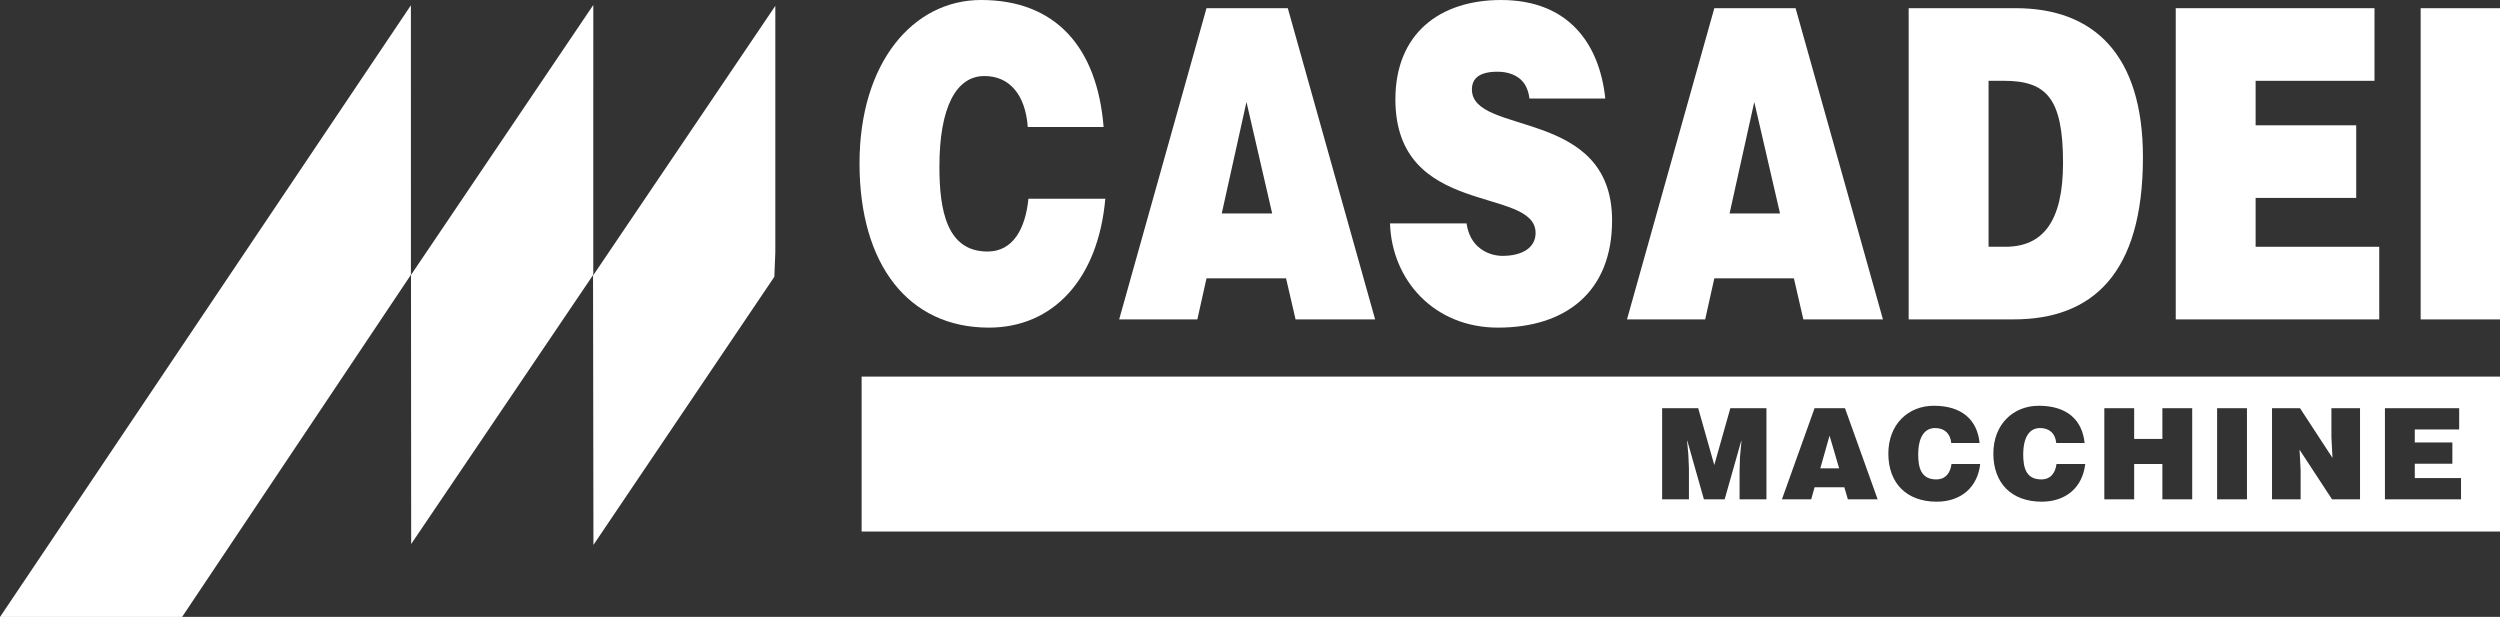
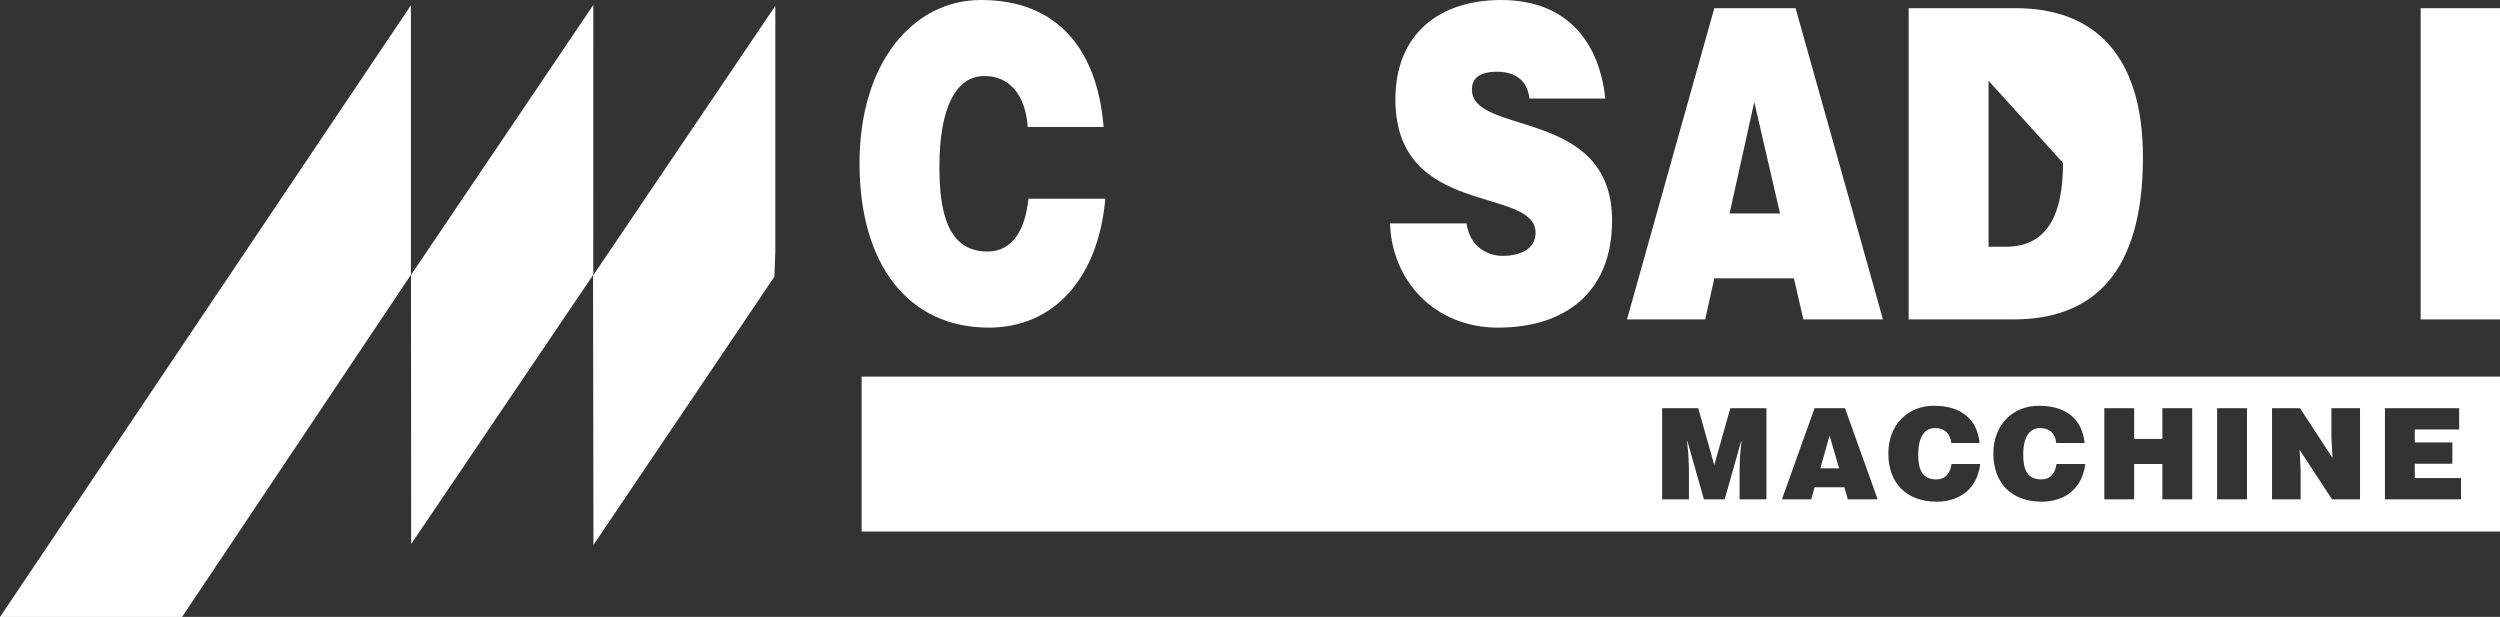
<svg xmlns="http://www.w3.org/2000/svg" width="100%" height="100%" viewBox="0 0 385 95" version="1.1" xml:space="preserve" style="fill-rule:evenodd;clip-rule:evenodd;stroke-linejoin:round;stroke-miterlimit:2;">
  <rect x="0" y="0" width="385" height="95" fill="#333333" stroke="none" />
  <g transform="matrix(2.382,0,0,2.382,158.277,30.891)">
    <path d="M0,-4.756C-0.154,-6.851 -1.182,-8.053 -2.802,-8.053C-4.617,-8.053 -5.713,-6.068 -5.713,-2.185C-5.713,0.639 -5.23,3.293 -2.605,3.293C-0.942,3.293 -0.154,1.811 0.043,-0.118L5.013,-0.118C4.552,5.081 1.64,8.213 -2.517,8.213C-7.725,8.213 -10.878,4.132 -10.878,-2.407C-10.878,-8.917 -7.42,-12.969 -3.02,-12.969C1.795,-12.969 4.487,-9.924 4.903,-4.756L0,-4.756Z" style="fill:white;fill-rule:nonzero;" />
  </g>
  <g transform="matrix(2.382,0,0,2.382,191.956,34.741)">
-     <path d="M0,-7.992L-1.598,-0.783L1.663,-0.783L0,-7.992ZM-8.23,6.064L-2.584,-14.056L2.672,-14.056L8.318,6.064L3.174,6.064L2.56,3.41L-2.584,3.41L-3.175,6.064L-8.23,6.064Z" style="fill:white;fill-rule:nonzero;" />
-   </g>
+     </g>
  <g transform="matrix(2.382,0,0,2.382,235.54,35.281)">
    <path d="M0,-8.441C-0.089,-9.142 -0.372,-9.56 -0.745,-9.811C-1.115,-10.063 -1.576,-10.175 -2.078,-10.175C-3.217,-10.175 -3.722,-9.755 -3.722,-9.028C-3.722,-6.012 5.34,-7.883 5.34,-0.56C5.34,4.106 2.296,6.37 -2.035,6.37C-6.195,6.37 -8.908,3.265 -9.016,-0.368L-4.071,-0.368C-3.96,0.361 -3.652,0.892 -3.217,1.226C-2.801,1.56 -2.255,1.731 -1.75,1.731C-0.459,1.731 0.395,1.199 0.395,0.25C0.395,-2.797 -8.669,-0.702 -8.669,-8.385C-8.669,-12.661 -5.778,-14.811 -1.838,-14.811C2.541,-14.811 4.53,-11.963 4.902,-8.441L0,-8.441Z" style="fill:white;fill-rule:nonzero;" />
  </g>
  <g transform="matrix(2.382,0,0,2.382,270.158,34.741)">
    <path d="M0,-7.992L-1.597,-0.783L1.665,-0.783L0,-7.992ZM-8.229,6.064L-2.583,-14.056L2.671,-14.056L8.319,6.064L3.173,6.064L2.562,3.41L-2.583,3.41L-3.174,6.064L-8.229,6.064Z" style="fill:white;fill-rule:nonzero;" />
  </g>
  <g transform="matrix(2.382,0,0,2.382,306.238,12.443)">
-     <path d="M0,10.73L1.092,10.73C3.502,10.73 4.815,9.11 4.815,5.31C4.815,1.116 3.741,0 0.982,0L0,0L0,10.73ZM-5.165,15.425L-5.165,-4.695L1.751,-4.695C6.826,-4.695 9.981,-1.675 9.981,4.947C9.981,12.519 6.674,15.425 1.618,15.425L-5.165,15.425Z" style="fill:white;fill-rule:nonzero;" />
+     <path d="M0,10.73L1.092,10.73C3.502,10.73 4.815,9.11 4.815,5.31L0,0L0,10.73ZM-5.165,15.425L-5.165,-4.695L1.751,-4.695C6.826,-4.695 9.981,-1.675 9.981,4.947C9.981,12.519 6.674,15.425 1.618,15.425L-5.165,15.425Z" style="fill:white;fill-rule:nonzero;" />
  </g>
  <g transform="matrix(2.382,0,0,2.382,335.065,1.261)">
-     <path d="M0,20.12L0,0L12.849,0L12.849,4.695L5.164,4.695L5.164,7.572L11.667,7.572L11.667,12.266L5.164,12.266L5.164,15.425L13.156,15.425L13.156,20.12L0,20.12Z" style="fill:white;fill-rule:nonzero;" />
-   </g>
+     </g>
  <g transform="matrix(2.382,0,0,2.382,-2045.83,-172.371)">
    <rect x="1015.37" y="72.895" width="5.167" height="20.12" style="fill:white;" />
  </g>
  <g transform="matrix(2.382,0,0,2.382,-2045.83,-82.975)">
    <path d="M1020.52,59.181L914.576,59.181L914.576,69.198L1020.52,69.198L1020.52,59.181ZM973.074,67.115L971.337,67.115L971.337,65.313L971.363,64.397L971.459,63.334L971.444,63.334L970.373,67.115L969.031,67.115L967.959,63.334L967.941,63.334L968.024,64.203L968.063,65.117L968.063,67.115L966.33,67.115L966.33,61.224L968.662,61.224L969.702,64.898L970.74,61.224L973.074,61.224L973.074,67.115ZM980.263,67.115L978.338,67.115L978.11,66.338L976.186,66.338L975.968,67.115L974.076,67.115L976.186,61.224L978.152,61.224L980.263,67.115ZM982.886,64.226C982.886,65.054 983.065,65.829 984.05,65.829C984.67,65.829 984.963,65.398 985.039,64.832L986.894,64.832C986.725,66.353 985.636,67.269 984.082,67.269C982.134,67.269 980.955,66.076 980.955,64.16C980.955,62.256 982.249,61.067 983.892,61.067C985.694,61.067 986.699,61.96 986.856,63.474L985.023,63.474C984.963,62.86 984.581,62.508 983.978,62.508C983.296,62.508 982.886,63.087 982.886,64.226M989.675,64.226C989.675,65.054 989.854,65.829 990.837,65.829C991.46,65.829 991.753,65.398 991.826,64.832L993.685,64.832C993.512,66.353 992.426,67.269 990.87,67.269C988.924,67.269 987.744,66.076 987.744,64.16C987.744,62.256 989.038,61.067 990.682,61.067C992.482,61.067 993.488,61.96 993.645,63.474L991.81,63.474C991.753,62.86 991.37,62.508 990.764,62.508C990.083,62.508 989.675,63.087 989.675,64.226M1000.6,67.115L998.672,67.115L998.672,64.832L996.848,64.832L996.848,67.115L994.918,67.115L994.918,61.224L996.848,61.224L996.848,63.213L998.672,63.213L998.672,61.224L1000.6,61.224L1000.6,67.115ZM1004.14,67.115L1002.21,67.115L1002.21,61.224L1004.14,61.224L1004.14,67.115ZM1011.45,67.115L1009.64,67.115L1007.54,63.908L1007.61,65.25L1007.61,67.115L1005.76,67.115L1005.76,61.224L1007.57,61.224L1009.67,64.439L1009.6,63.098L1009.6,61.224L1011.45,61.224L1011.45,67.115ZM1017.98,67.115L1013.06,67.115L1013.06,61.224L1017.86,61.224L1017.86,62.6L1014.99,62.6L1014.99,63.441L1017.42,63.441L1017.42,64.816L1014.99,64.816L1014.99,65.742L1017.98,65.742L1017.98,67.115ZM976.557,65.111L977.774,65.111L977.154,62.999L976.557,65.111Z" style="fill:white;fill-rule:nonzero;" />
  </g>
  <g transform="matrix(-1.328,1.977,1.977,1.328,53.091,100.435)">
    <path d="M-37.108,-19.773L10.537,-19.773L3.971,-10.002L-22.642,-10.055L-37.108,-19.773Z" style="fill:white;fill-rule:nonzero;" />
  </g>
  <g transform="matrix(-1.333,1.974,1.974,1.333,103.873,77.134)">
    <path d="M-23.632,-22.293L-2.571,-22.293L11.84,-12.548L-9.177,-12.534L-23.632,-22.293Z" style="fill:white;fill-rule:nonzero;" />
  </g>
  <g transform="matrix(0,-2.382,-2.382,0,101.792,28.372)">
    <path d="M-4.393,-7.392L11.533,-7.392L-5.906,4.393L-23.318,4.367L-5.982,-7.33" style="fill:white;fill-rule:nonzero;" />
  </g>
</svg>